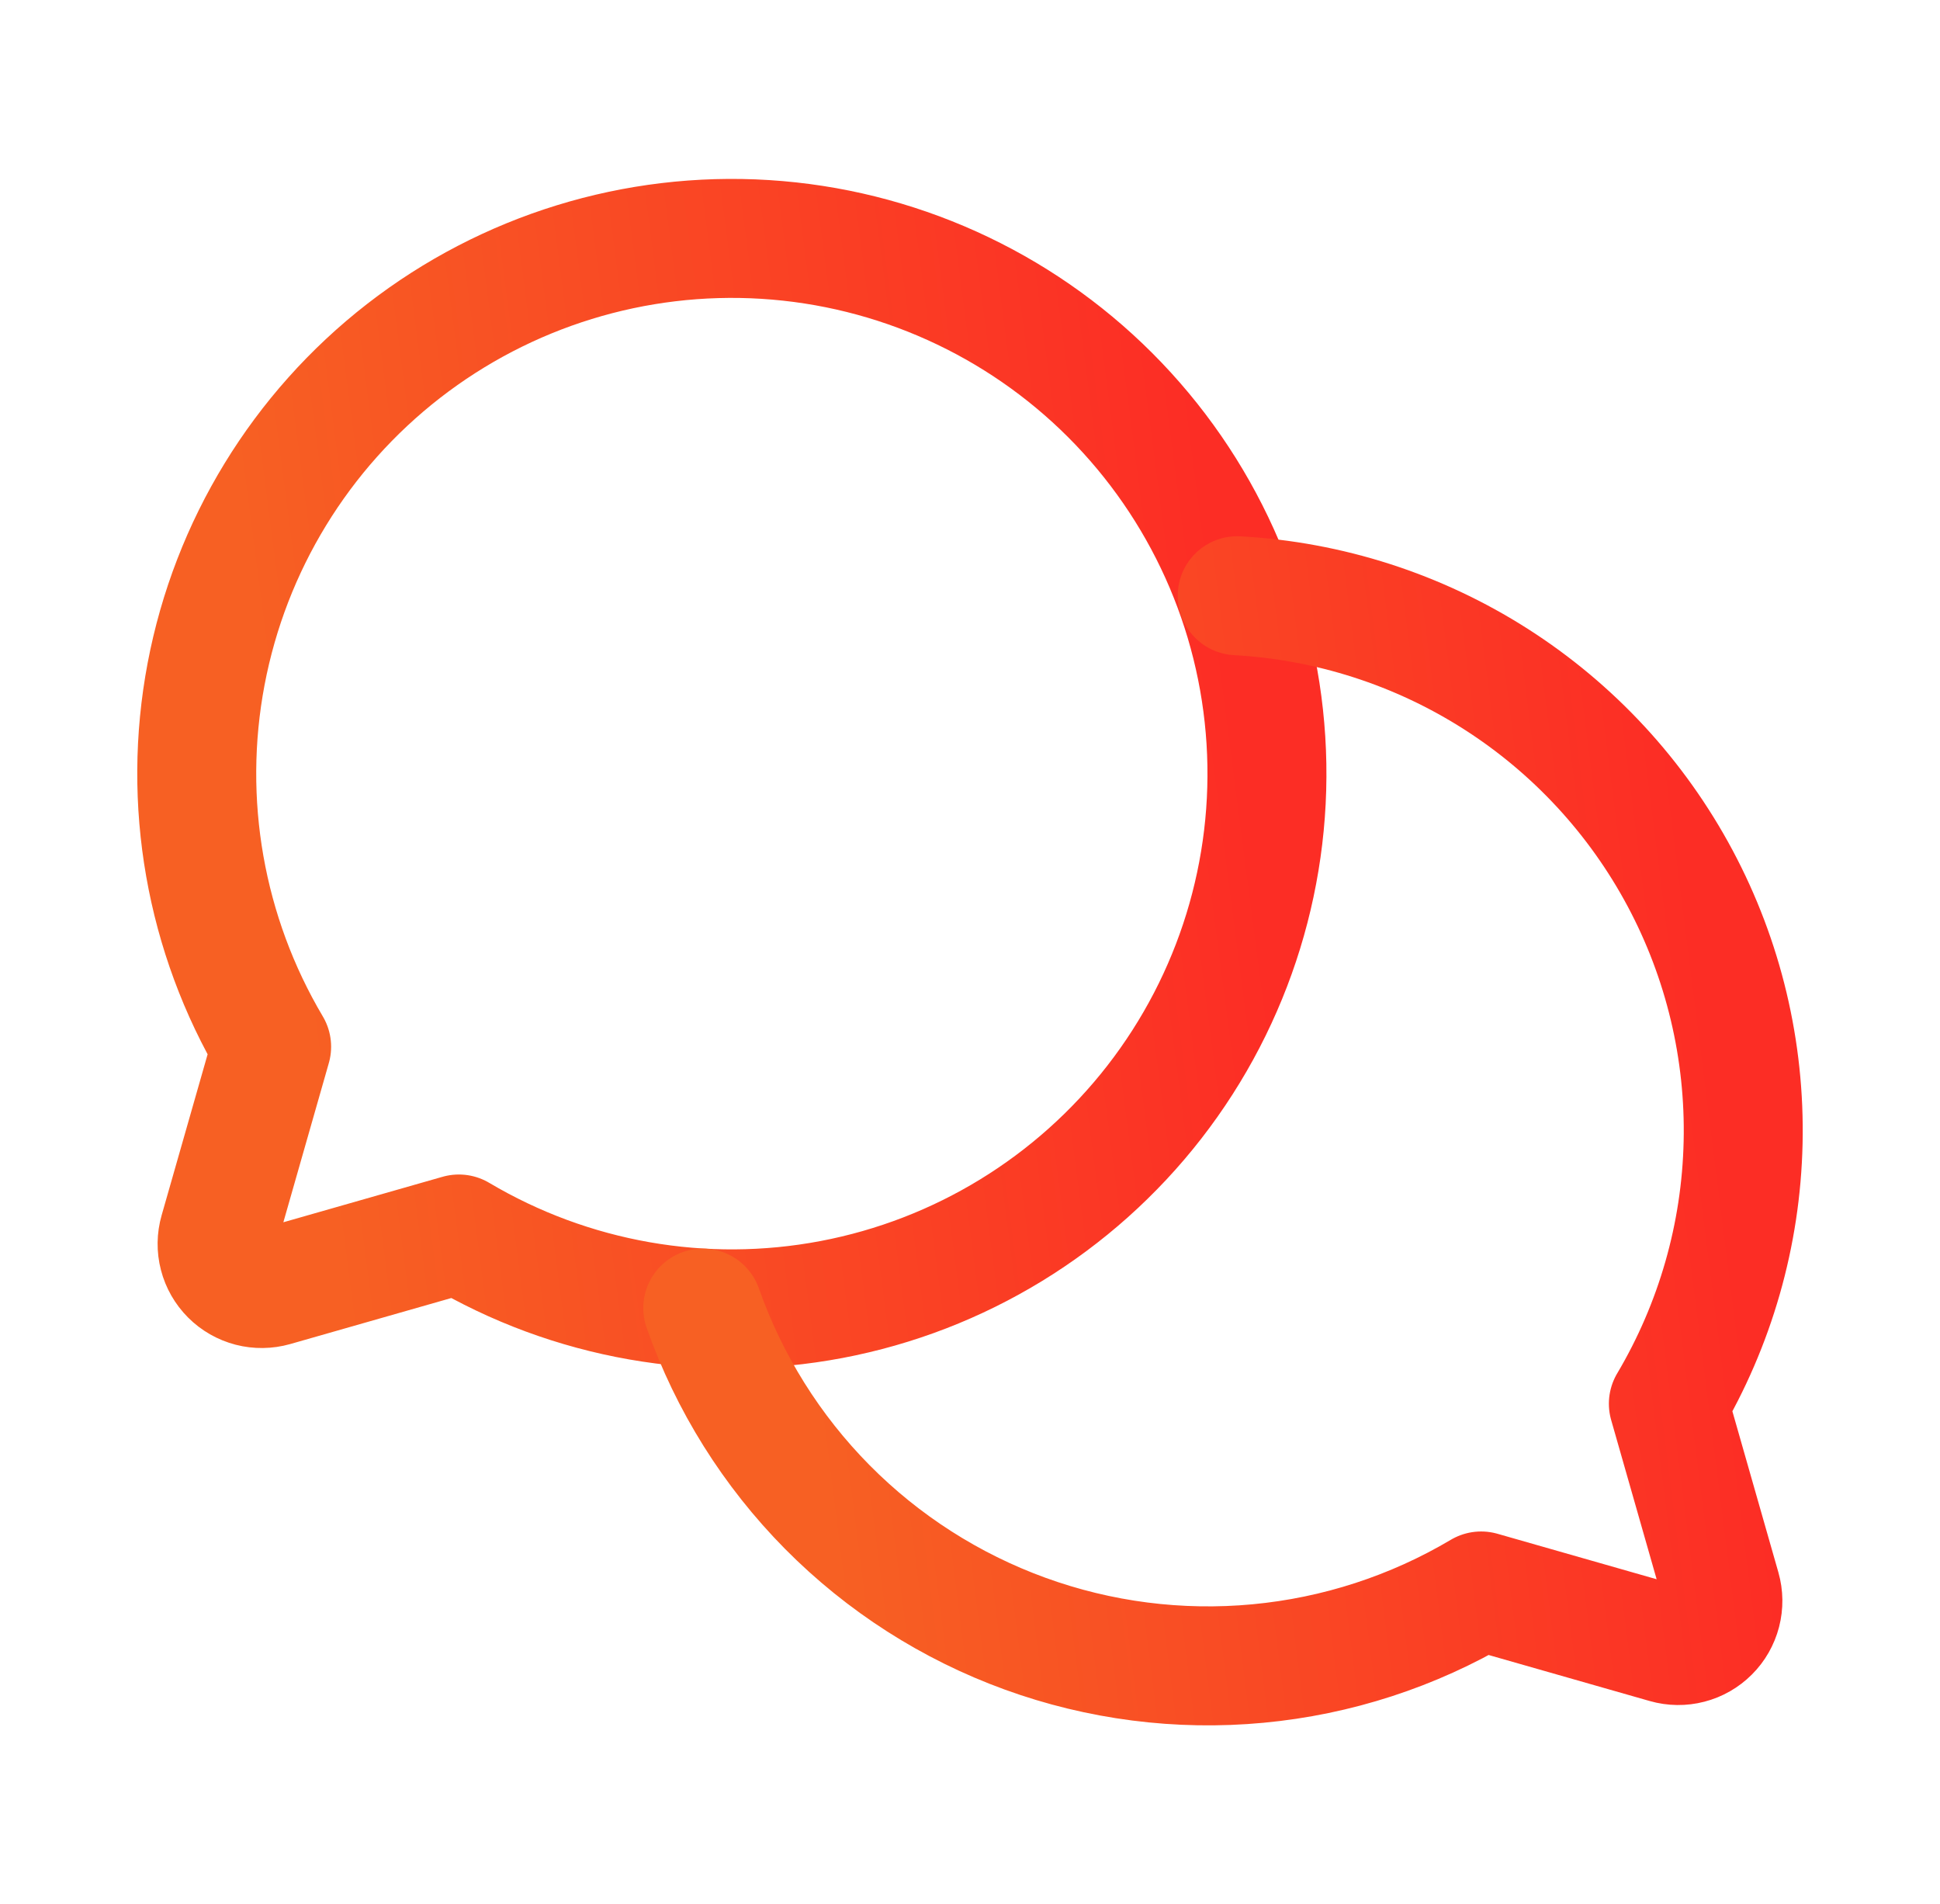
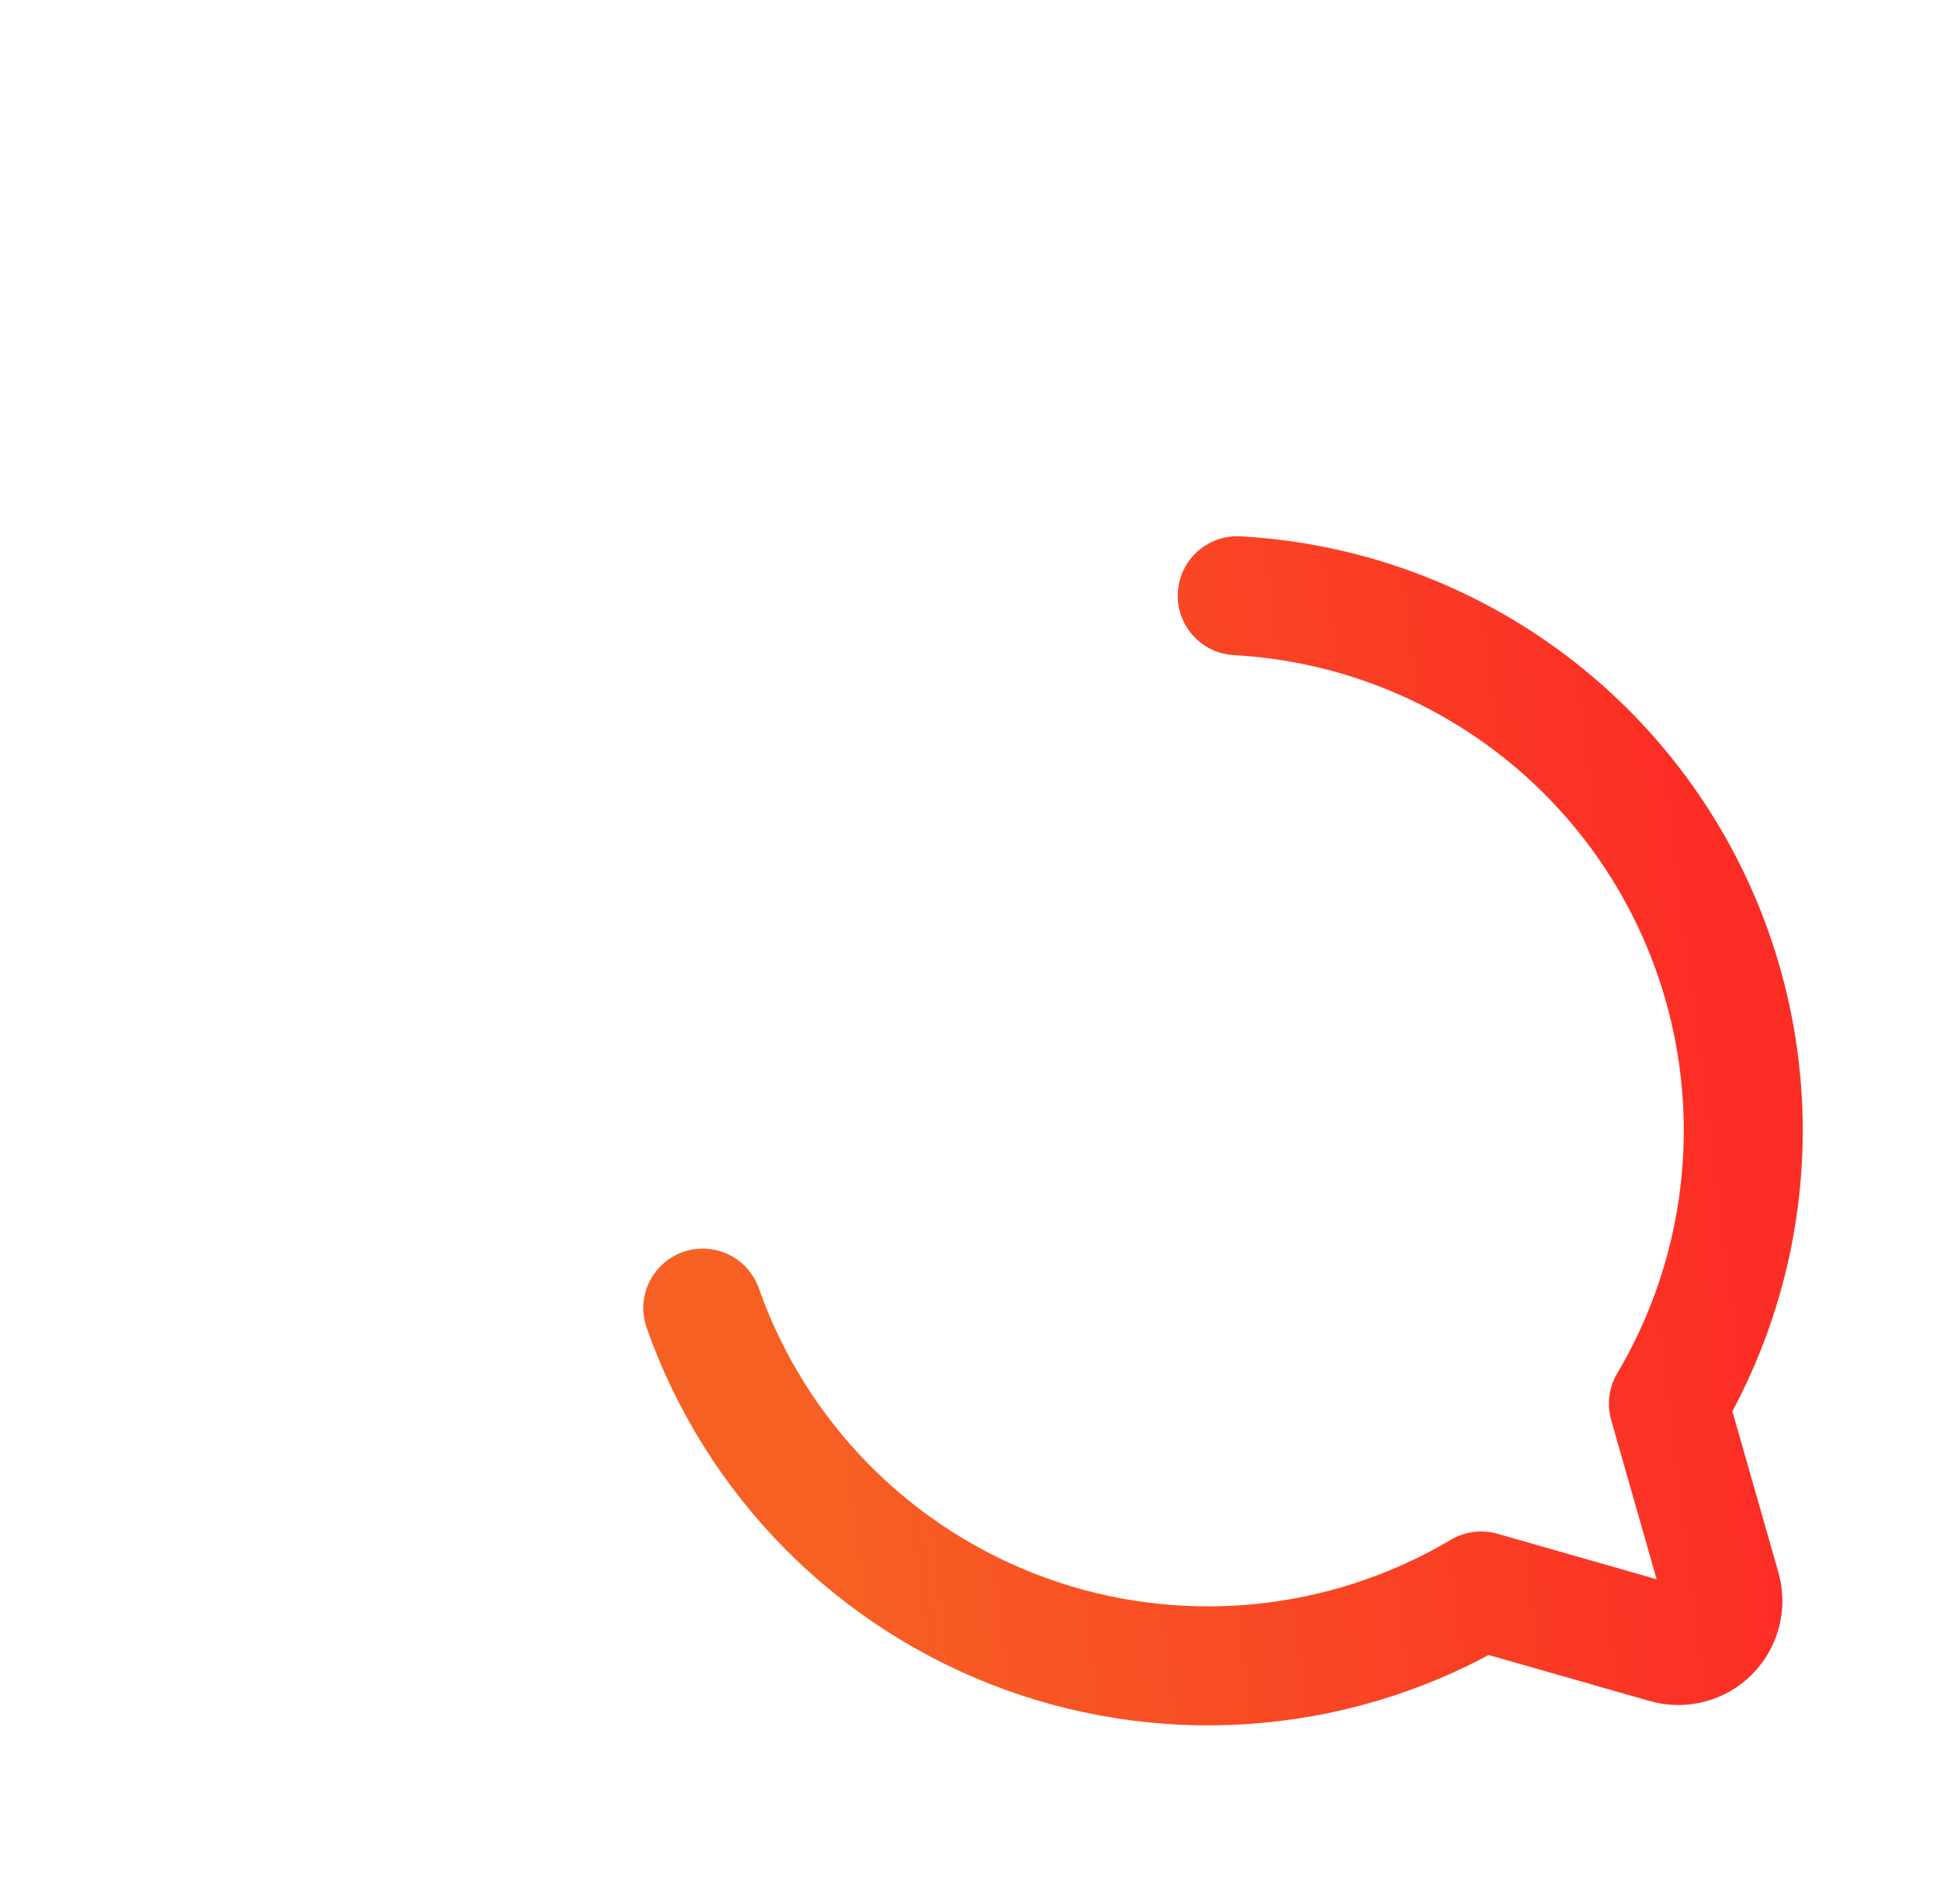
<svg xmlns="http://www.w3.org/2000/svg" width="53" height="52" viewBox="0 0 53 52" fill="none">
-   <path d="M7.421 28.589C5.604 25.526 4.967 21.905 5.631 18.406C6.295 14.907 8.213 11.77 11.026 9.585C13.839 7.401 17.352 6.318 20.907 6.54C24.462 6.763 27.813 8.275 30.331 10.793C32.849 13.312 34.362 16.663 34.584 20.218C34.807 23.772 33.724 27.286 31.539 30.098C29.354 32.911 26.218 34.829 22.719 35.493C19.22 36.157 15.599 35.521 12.536 33.704L12.536 33.704L7.484 35.147C7.275 35.206 7.054 35.209 6.844 35.155C6.633 35.1 6.441 34.99 6.288 34.837C6.134 34.683 6.024 34.491 5.97 34.281C5.915 34.07 5.918 33.849 5.978 33.64L7.421 28.589L7.421 28.589Z" stroke="url(#paint0_linear_341_9051)" stroke-width="3.25" stroke-linecap="round" stroke-linejoin="round" />
  <path d="M19.199 35.728C19.918 37.769 21.081 39.625 22.603 41.163C24.126 42.7 25.971 43.881 28.005 44.62C30.038 45.359 32.211 45.638 34.365 45.436C36.52 45.235 38.603 44.558 40.464 43.454L40.464 43.454L45.515 44.897C45.724 44.957 45.946 44.96 46.156 44.905C46.366 44.851 46.558 44.741 46.712 44.587C46.866 44.434 46.975 44.242 47.03 44.031C47.084 43.821 47.082 43.6 47.022 43.391L45.579 38.339L45.579 38.34C46.861 36.177 47.565 33.72 47.621 31.207C47.678 28.693 47.085 26.208 45.901 23.99C44.717 21.772 42.982 19.896 40.862 18.544C38.742 17.192 36.31 16.41 33.8 16.271" stroke="url(#paint1_linear_341_9051)" stroke-width="3.25" stroke-linecap="round" stroke-linejoin="round" />
  <defs>
    <linearGradient id="paint0_linear_341_9051" x1="9.156" y1="33.858" x2="35.171" y2="30.474" gradientUnits="userSpaceOnUse">
      <stop stop-color="#F76023" />
      <stop offset="1" stop-color="#FC2D25" />
    </linearGradient>
    <linearGradient id="paint1_linear_341_9051" x1="22.875" y1="43.609" x2="48.19" y2="40.407" gradientUnits="userSpaceOnUse">
      <stop stop-color="#F76023" />
      <stop offset="1" stop-color="#FC2D25" />
    </linearGradient>
  </defs>
</svg>